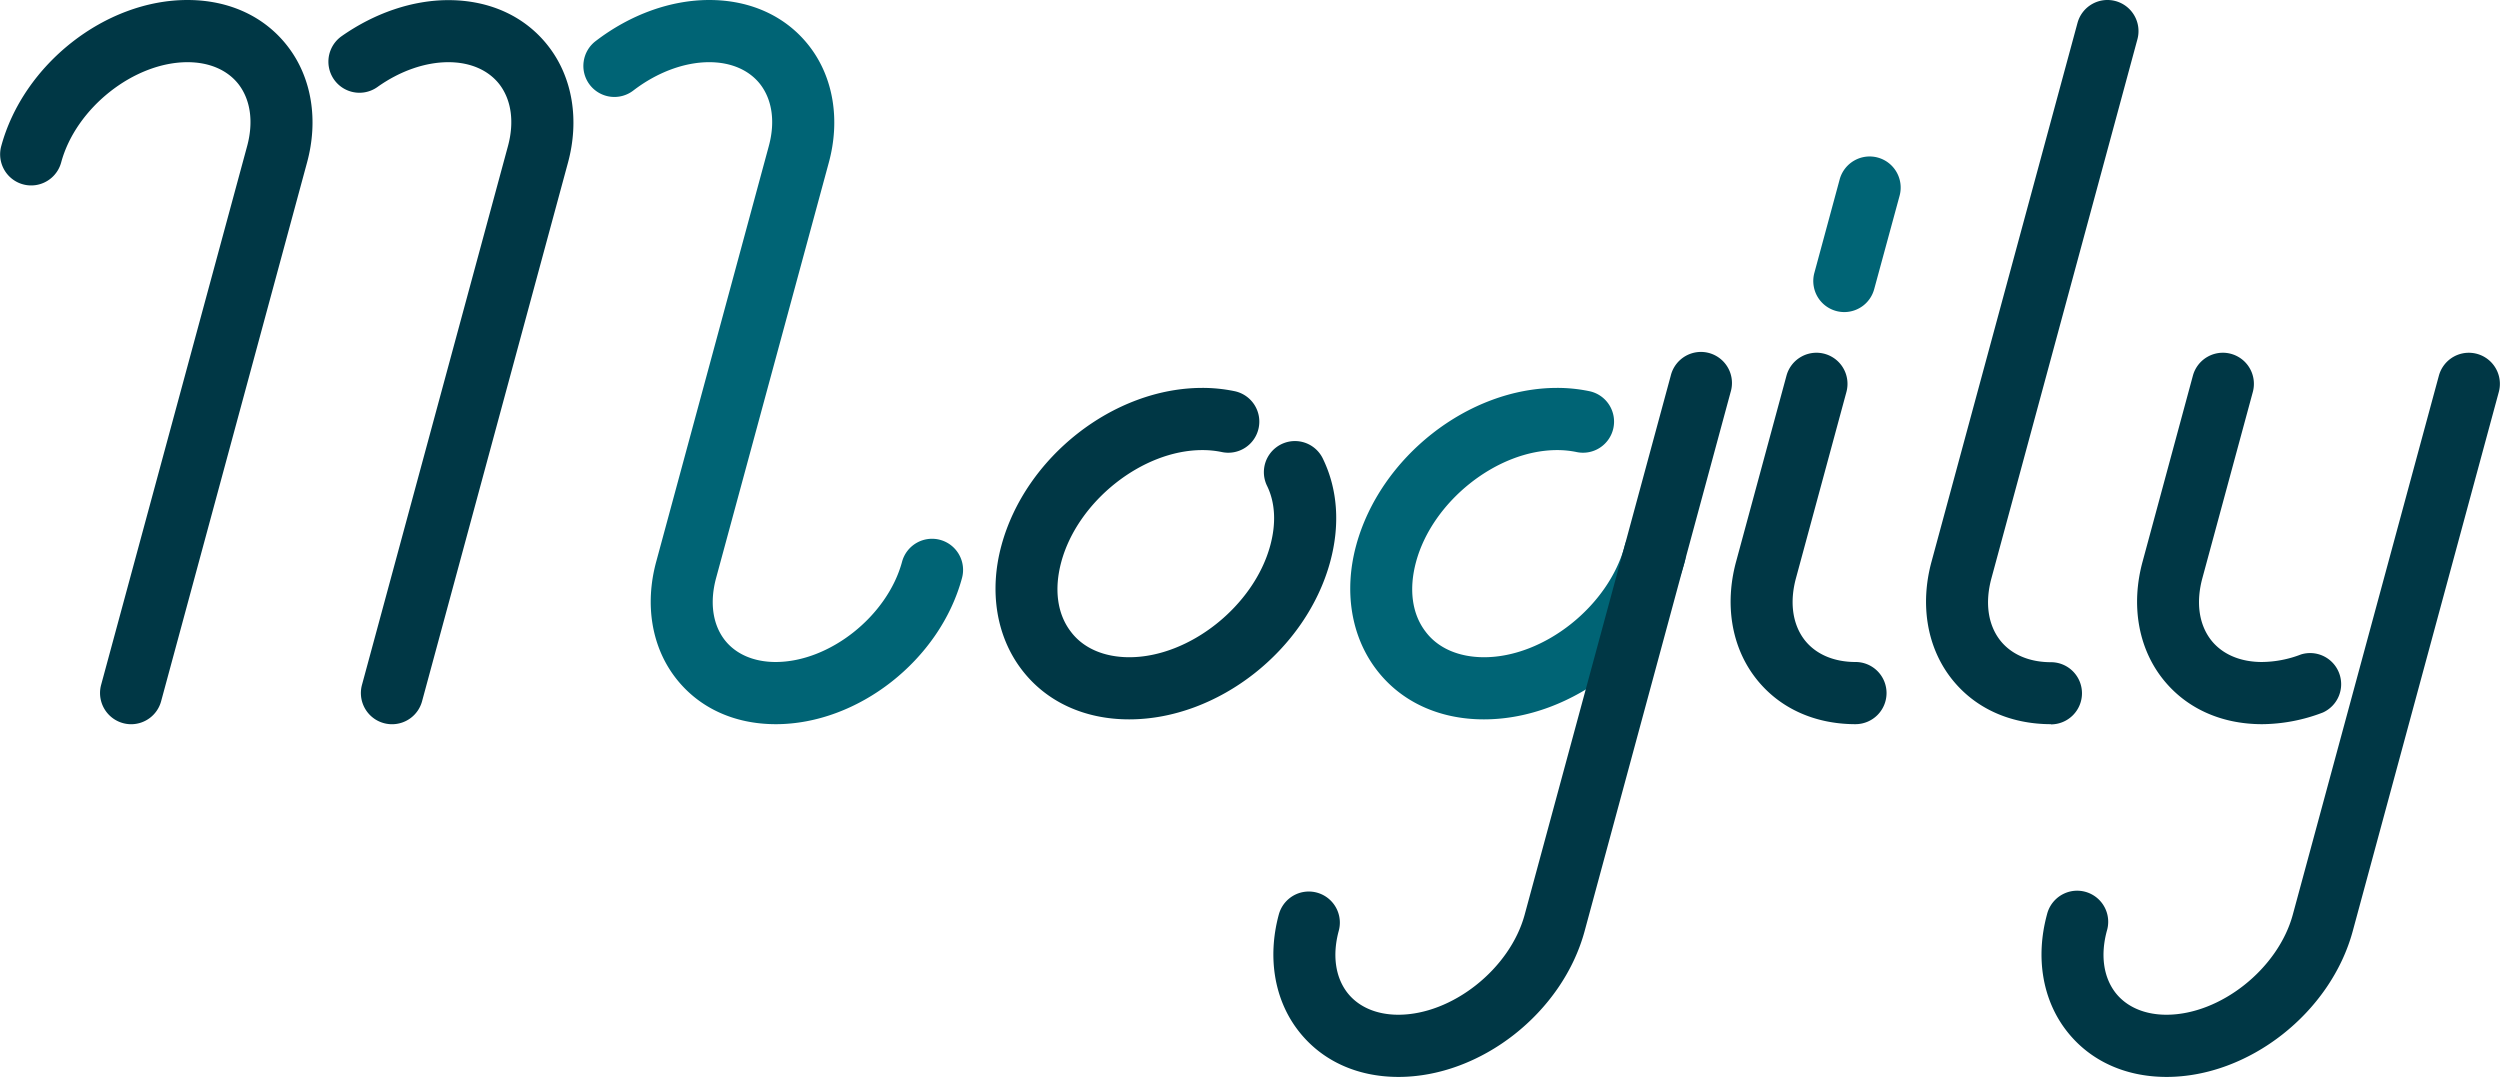
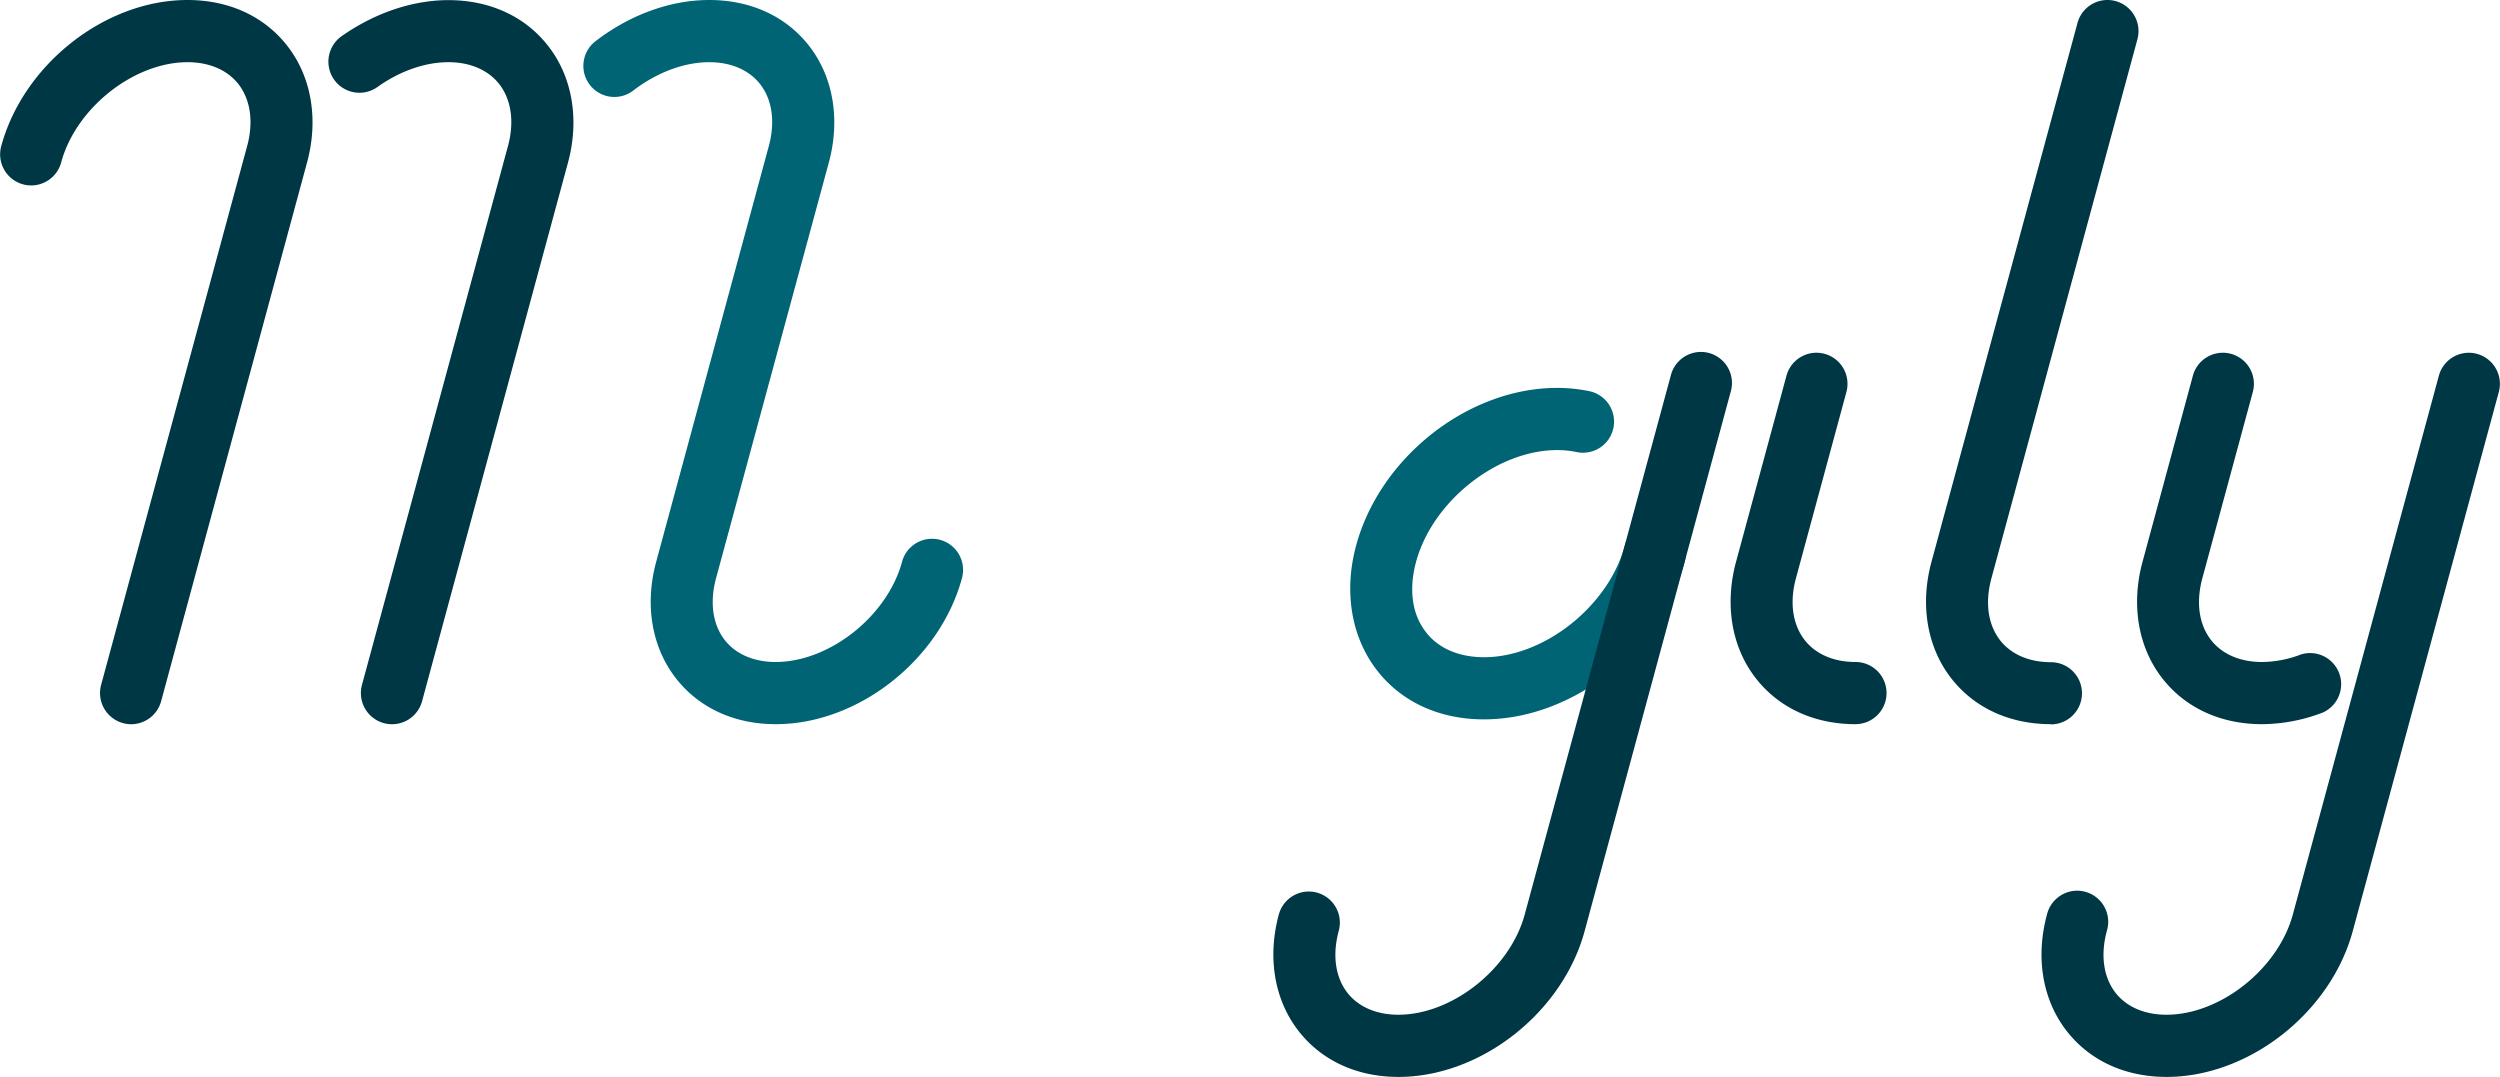
<svg xmlns="http://www.w3.org/2000/svg" width="325" height="140" fill="none">
  <g clip-path="url(#clip0)">
    <path d="M192.909 93.518c-5.838 0-10.815-2.306-13.99-6.494-3.277-4.312-4.229-10.166-2.62-16.116 3.115-11.486 14.587-20.481 26.118-20.481a20.408 20.408 0 014.218.431 4.028 4.028 0 012.544 1.754 4.048 4.048 0 01-1.191 5.591 4.027 4.027 0 01-3.037.562 12.398 12.398 0 00-2.534-.253c-7.802 0-16.191 6.65-18.327 14.52-.963 3.552-.538 6.78 1.237 9.087 1.615 2.156 4.337 3.32 7.603 3.32 7.797 0 16.191-6.651 18.295-14.525a4.049 4.049 0 011.888-2.45 4.037 4.037 0 014.475.309 4.056 4.056 0 011.536 2.685 4.037 4.037 0 01-.108 1.574c-3.11 11.485-14.576 20.486-26.107 20.486z" fill="#006475" />
    <path d="M17.043 94.149a4.046 4.046 0 01-3.203-1.591 4.06 4.06 0 01-.698-3.513l18.983-70.04c.845-3.127.458-5.967-1.076-8.004-1.436-1.876-3.804-2.916-6.666-2.916-6.995 0-14.528 5.972-16.433 13.038a4.046 4.046 0 01-3.382 2.951 4.03 4.03 0 01-4.016-2 4.048 4.048 0 01-.393-3.07C3.048 8.35 13.686 0 24.372 0c5.434 0 10.078 2.156 13.075 6.09 3.072 4.021 3.97 9.503 2.47 15.033L20.938 91.19a4.042 4.042 0 01-3.896 2.959zm33.907.001a4.04 4.04 0 01-3.203-1.592 4.056 4.056 0 01-.693-3.513l18.978-70.04c.845-3.126.457-5.966-1.076-8.004-1.437-1.876-3.804-2.916-6.662-2.916-3.023 0-6.306 1.143-9.238 3.234a4.034 4.034 0 01-6.265-2.415 4.052 4.052 0 011.61-4.193C48.706 1.688 53.62.017 58.294.017c5.43 0 10.073 2.156 13.07 6.09 3.072 4.021 3.971 9.502 2.475 15.032L54.856 91.207a4.042 4.042 0 01-3.906 2.943zm243.126-.006c-5.434 0-10.072-2.156-13.075-6.09-3.067-4.022-3.971-9.498-2.469-15.028l6.543-24.184a4.032 4.032 0 011.888-2.449 4.033 4.033 0 016.011 2.994 4.056 4.056 0 01-.108 1.574l-6.554 24.184c-.85 3.126-.463 5.966 1.076 7.998 1.437 1.881 3.799 2.916 6.662 2.916a14.396 14.396 0 005.079-.981 4.03 4.03 0 014.96 2.433 4.042 4.042 0 01-2.108 5.113 22.44 22.44 0 01-7.905 1.52z" fill="#003745" />
-     <path d="M239.764 40.569a4.026 4.026 0 01-3.962-3.26 4.05 4.05 0 01.066-1.839l3.288-12.143a4.044 4.044 0 011.889-2.449 4.03 4.03 0 015.509 1.498c.532.93.674 2.034.393 3.07l-3.303 12.143a4.028 4.028 0 01-3.88 2.98z" fill="#006475" />
    <path d="M241.234 94.144c-5.43 0-10.073-2.156-13.07-6.09-3.073-4.022-3.971-9.498-2.475-15.028l6.553-24.184a4.035 4.035 0 011.889-2.449 4.033 4.033 0 016.011 2.994 4.056 4.056 0 01-.108 1.574l-6.554 24.184c-.85 3.126-.457 5.966 1.076 7.998 1.437 1.881 3.804 2.916 6.661 2.916 1.071 0 2.097.426 2.854 1.184a4.045 4.045 0 01-2.854 6.9h.017zm25.407 0c-5.435 0-10.078-2.156-13.075-6.09-3.067-4.021-3.971-9.498-2.47-15.027l18.978-70.04a4.032 4.032 0 017.398-.951c.532.93.673 2.033.393 3.068l-18.978 70.068c-.85 3.126-.462 5.966 1.076 7.998 1.437 1.881 3.799 2.916 6.662 2.916 1.07 0 2.096.426 2.853 1.184a4.045 4.045 0 01-2.853 6.9l.016-.026zM181.798 140c-5.435 0-10.079-2.156-13.076-6.09-3.072-4.021-3.971-9.497-2.475-15.027a4.044 4.044 0 013.382-2.952 4.041 4.041 0 014.41 5.07c-.845 3.126-.458 5.966 1.076 7.998 1.436 1.881 3.804 2.916 6.666 2.916 6.995 0 14.528-5.966 16.433-13.032l18.983-70.04a4.043 4.043 0 013.382-3.055 4.026 4.026 0 013.03.824 4.04 4.04 0 011.374 4.349l-18.978 70.067C203.132 131.657 192.494 140 181.798 140zm99.855 0c-5.434 0-10.078-2.156-13.075-6.09-3.072-4.021-3.971-9.497-2.47-15.027a4.046 4.046 0 013.382-3.056 4.045 4.045 0 013.03.825 4.043 4.043 0 011.374 4.349c-.845 3.126-.457 5.966 1.076 7.998 1.437 1.881 3.805 2.916 6.667 2.916 6.995 0 14.528-5.966 16.433-13.032l18.983-70.04a4.05 4.05 0 011.888-2.45 4.037 4.037 0 014.475.309 4.042 4.042 0 011.428 4.259l-18.983 70.067C302.988 131.657 292.35 140 281.653 140z" fill="#003745" />
    <path d="M100.851 94.144c-5.434 0-10.078-2.156-13.075-6.09-3.072-4.022-3.971-9.498-2.47-15.028l14.636-54.022c.85-3.126.462-5.966-1.076-8.003-1.437-1.876-3.805-2.916-6.662-2.916-3.228 0-6.747 1.299-9.836 3.654a4.033 4.033 0 01-6.487-3.75 4.046 4.046 0 011.596-2.68C81.96 1.886 87.19 0 92.204 0c5.43 0 10.073 2.156 13.075 6.09 3.067 4.021 3.966 9.503 2.47 15.033L93.092 75.145c-.845 3.126-.457 5.966 1.076 7.998 1.437 1.881 3.804 2.916 6.667 2.916 6.995 0 14.528-5.967 16.433-13.033a4.032 4.032 0 011.888-2.449 4.03 4.03 0 015.509 1.498 4.05 4.05 0 01.394 3.07c-2.873 10.655-13.511 18.999-24.208 18.999z" fill="#006475" />
-     <path d="M146.791 93.518c-5.838 0-10.815-2.306-13.989-6.494-3.277-4.312-4.23-10.166-2.615-16.116 3.11-11.486 14.581-20.481 26.112-20.481a20.424 20.424 0 014.219.431 4.039 4.039 0 013.104 4.797 4.031 4.031 0 01-4.789 3.11 12.349 12.349 0 00-2.534-.253c-7.802 0-16.19 6.65-18.327 14.52-.963 3.552-.538 6.78 1.238 9.087 1.614 2.156 4.337 3.32 7.603 3.32 7.797 0 16.19-6.651 18.321-14.525.78-2.879.646-5.541-.393-7.703a4.058 4.058 0 01-.225-3.125 4.049 4.049 0 013.617-2.743 4.029 4.029 0 012.942 1.065c.395.365.713.805.936 1.295 1.894 3.94 2.211 8.548.914 13.329-3.115 11.485-14.581 20.486-26.134 20.486z" fill="#003745" />
  </g>
  <defs>
    <clipPath id="clip0">
      <path fill="#fff" d="M0 0h325v140H0z" />
    </clipPath>
  </defs>
</svg>